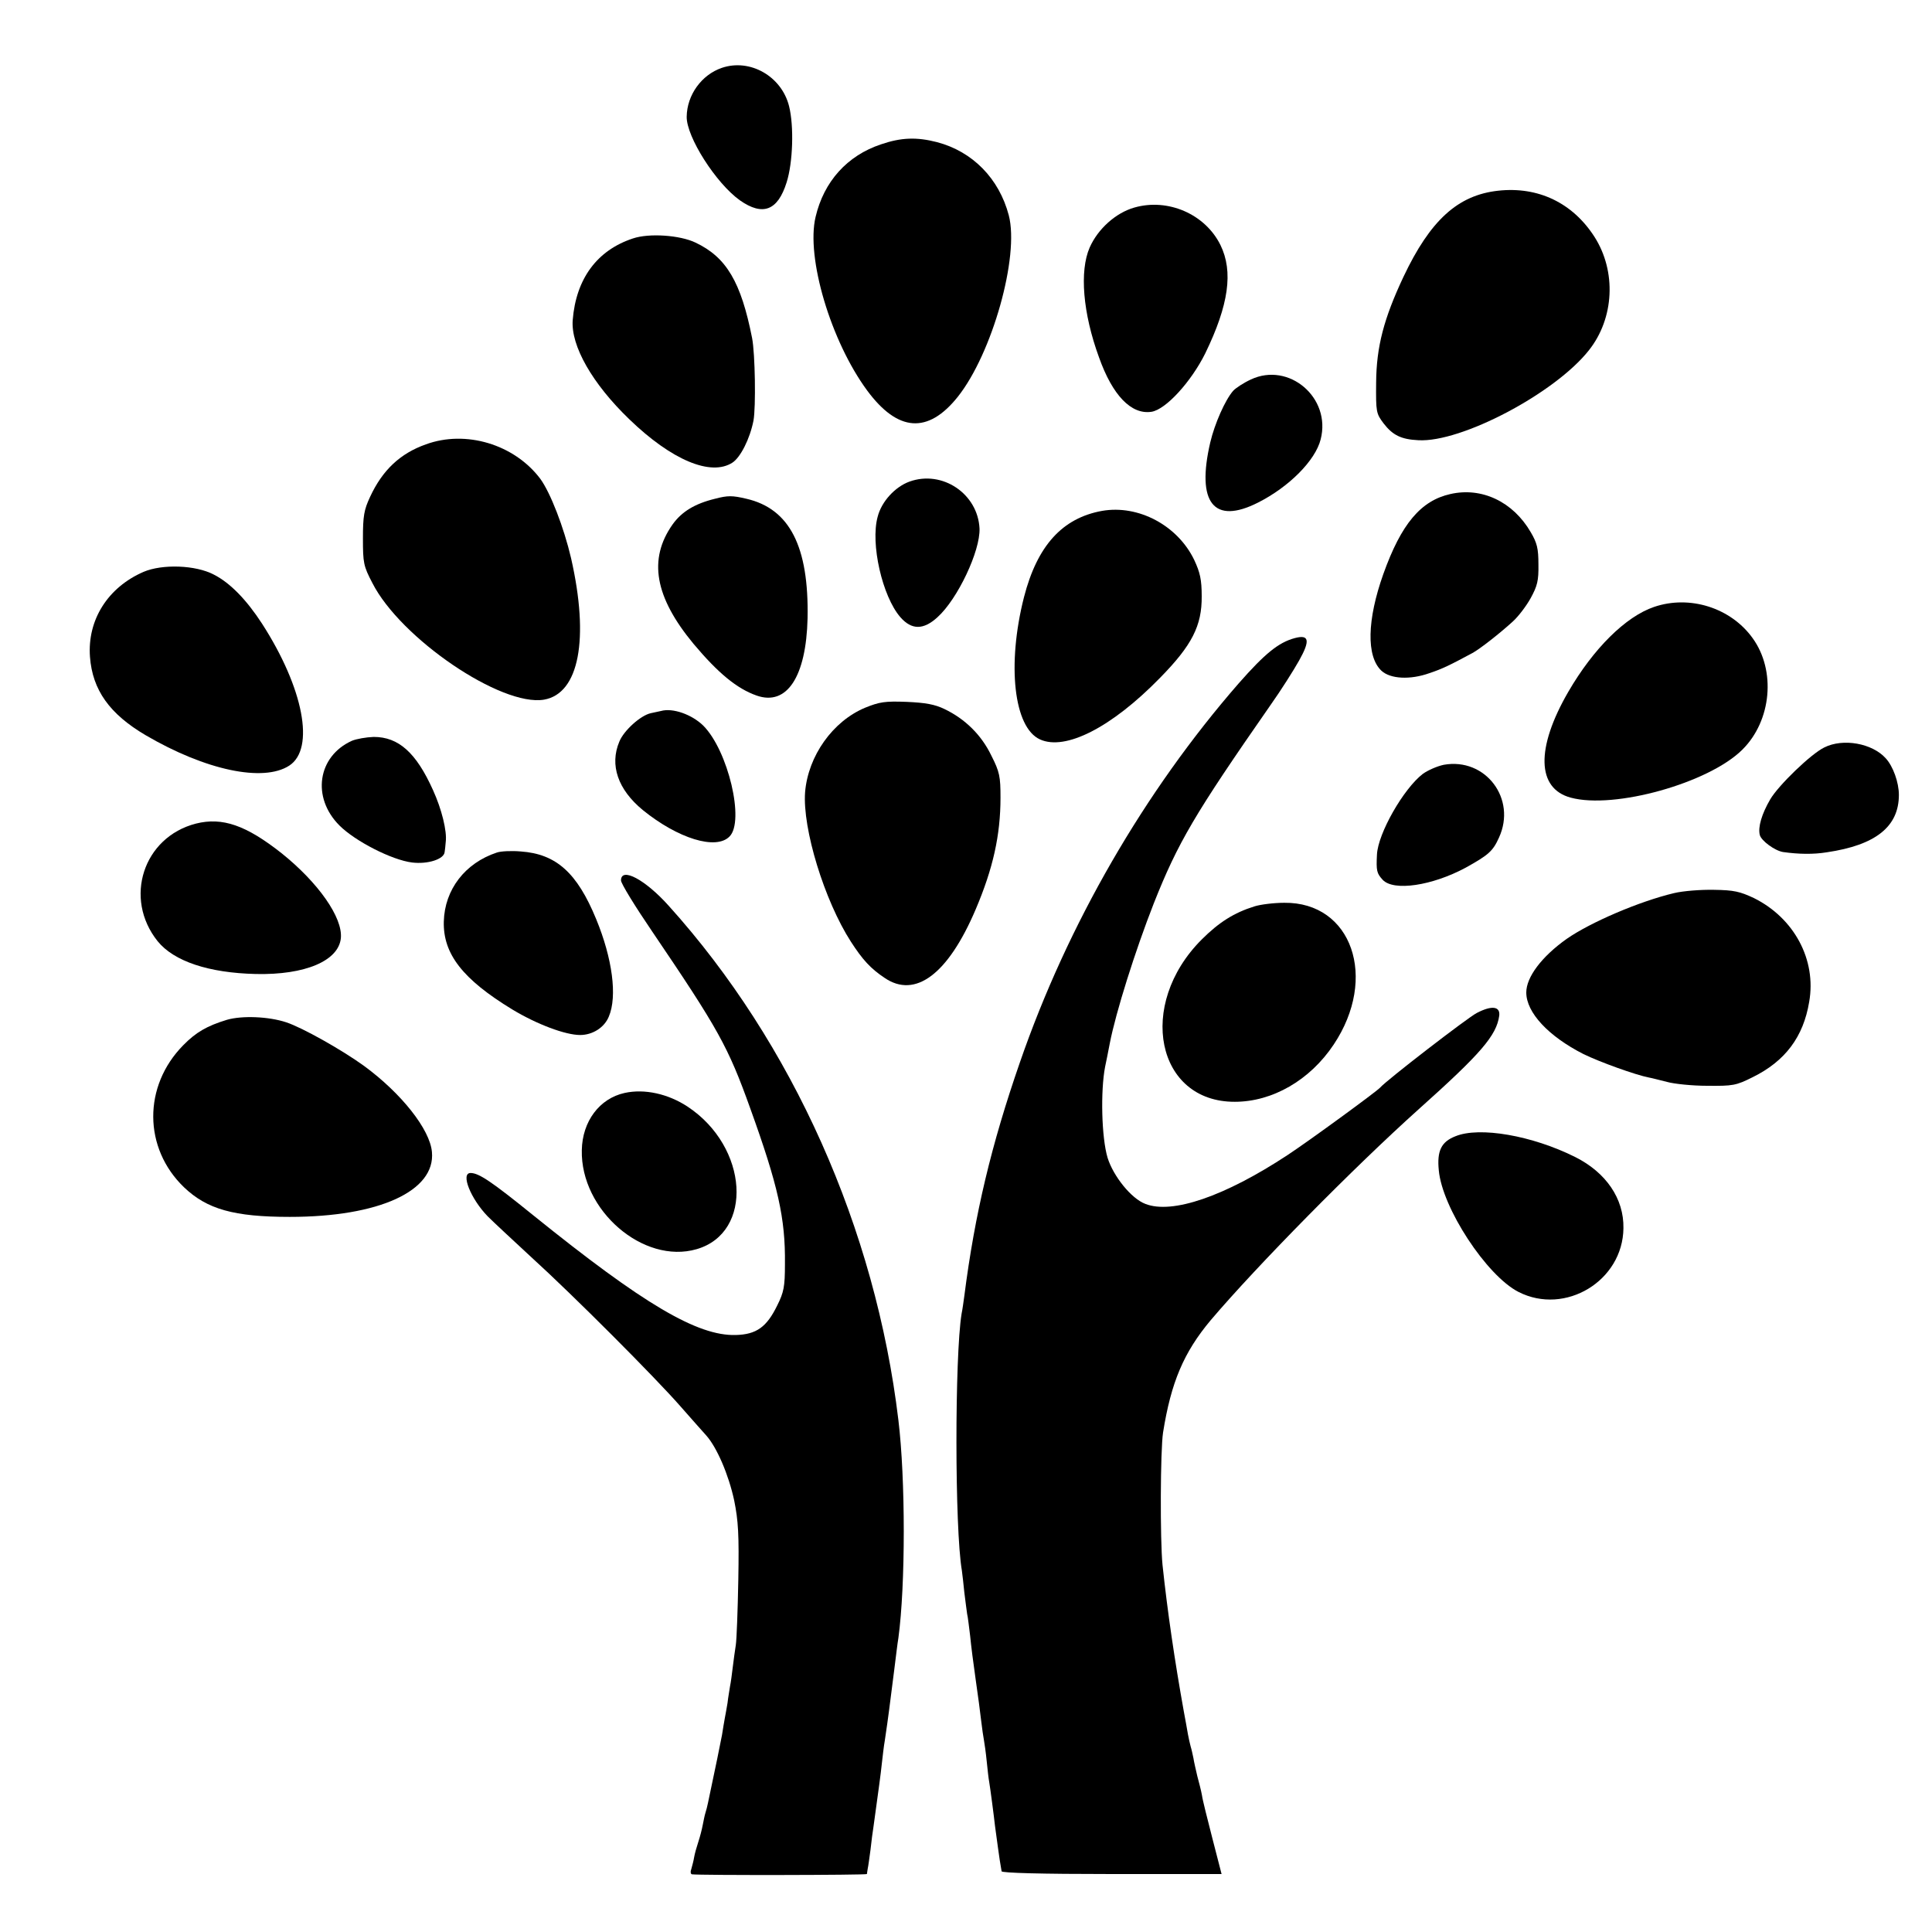
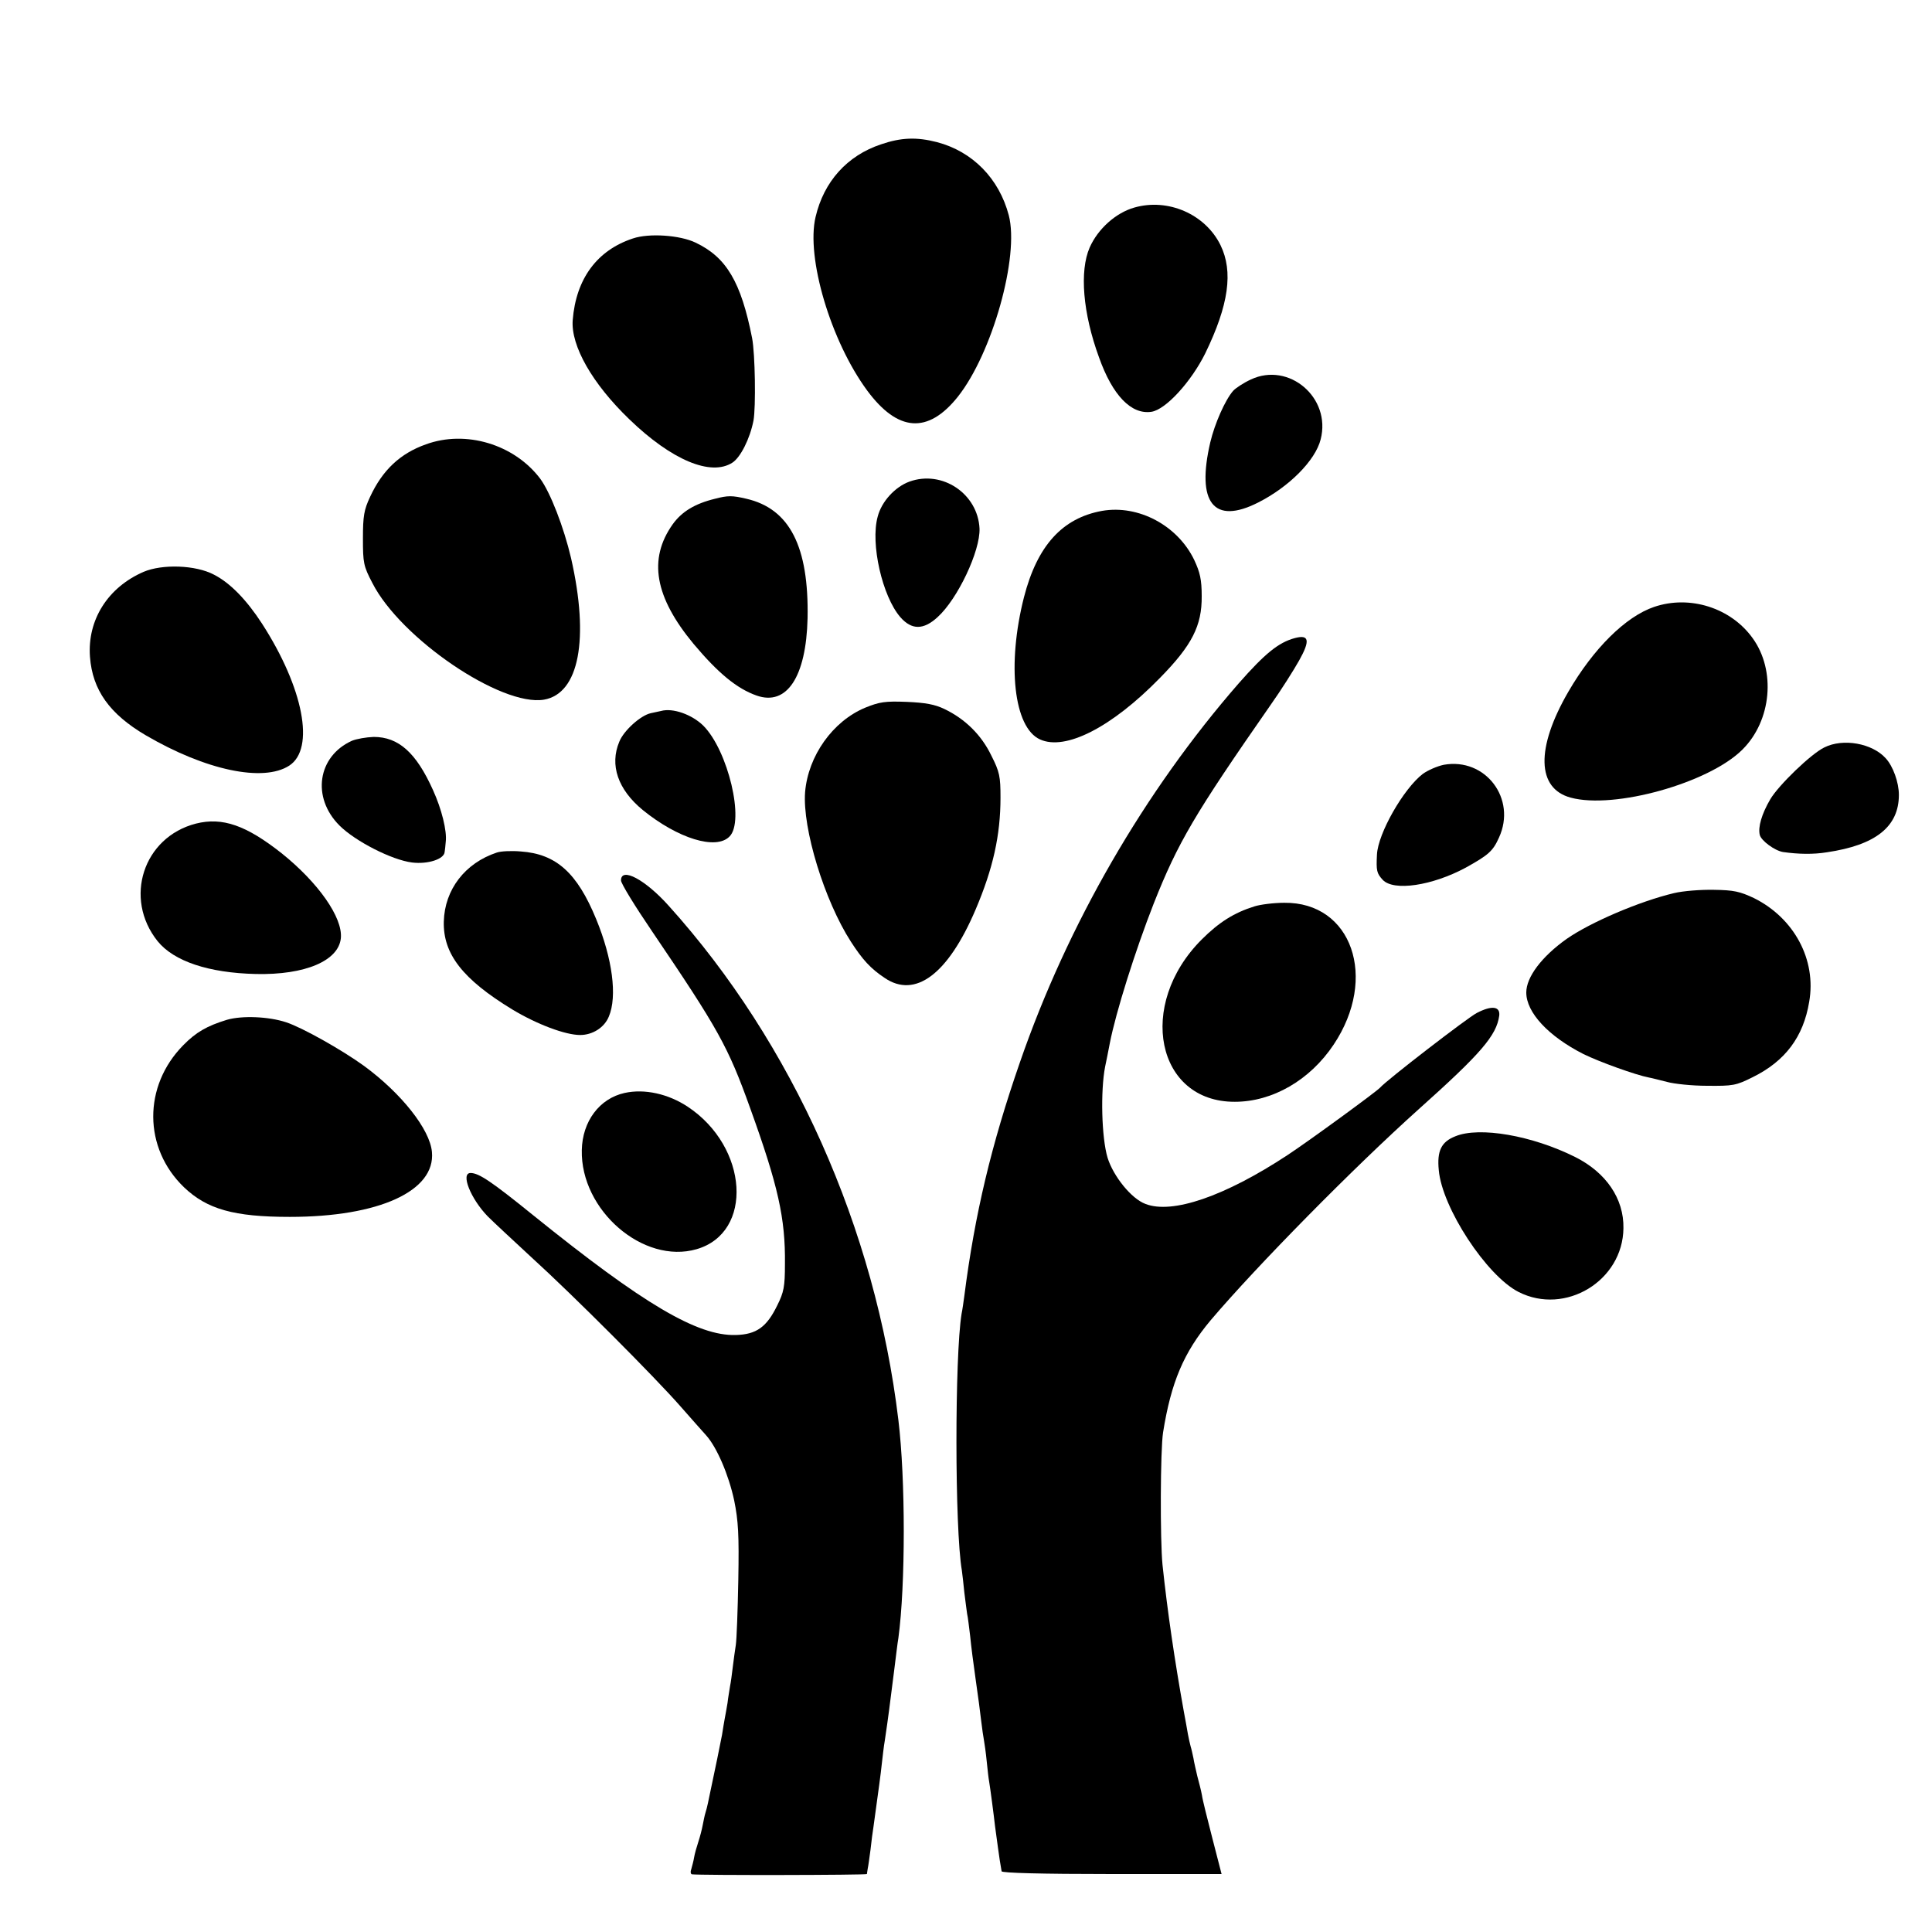
<svg xmlns="http://www.w3.org/2000/svg" version="1.0" width="700pt" height="700pt" viewBox="0 0 700 700" preserveAspectRatio="xMidYMid meet">
  <g transform="translate(0,700) scale(0.1,-0.1)" fill="#000000" stroke="none">
-     <path d="M2615 6754 c-73 -25 -126 -98 -127 -177 -1 -73 106 -241 193 -303 83 -58 137 -37 169 65 23 72 27 204 9 276 -27 109 -142 174 -244 139z" />
    <path d="M3192 6477 c-123 -41 -207 -135 -237 -263 -35 -147 55 -450 187 -629 111 -150 220 -158 328 -23 125 157 224 509 185 658 -35 133 -131 231 -260 265 -74 19 -130 17 -203 -8z" />
-     <path d="M5428 6309 c-146 -16 -246 -107 -343 -312 -71 -151 -98 -253 -99 -383 -1 -107 0 -112 27 -148 33 -43 64 -58 126 -61 155 -9 495 170 618 326 92 116 100 286 20 411 -79 123 -204 183 -349 167z" />
+     <path d="M5428 6309 z" />
    <path d="M4110 6248 c-67 -19 -132 -77 -162 -145 -37 -85 -25 -237 34 -398 49 -138 117 -208 190 -197 52 8 144 109 195 212 85 175 102 296 55 392 -55 112 -190 171 -312 136z" />
    <path d="M2293 6136 c-130 -43 -206 -146 -218 -296 -7 -93 71 -230 205 -359 153 -148 296 -208 374 -157 29 19 63 86 76 152 9 49 6 242 -5 299 -40 203 -93 293 -205 346 -56 27 -168 35 -227 15z" />
    <path d="M4532 5625 c-26 -12 -55 -31 -64 -41 -29 -33 -67 -119 -83 -187 -51 -219 13 -299 173 -218 113 57 208 153 227 229 39 151 -115 282 -253 217z" />
    <path d="M1543 5390 c-93 -33 -157 -93 -202 -190 -22 -47 -26 -69 -26 -151 0 -88 2 -100 34 -161 102 -201 467 -449 622 -423 127 22 165 219 98 513 -26 111 -75 238 -112 288 -94 124 -269 177 -414 124z" />
    <path d="M3295 5255 c-52 -19 -101 -72 -115 -127 -27 -98 17 -289 82 -364 41 -47 84 -47 135 0 73 66 155 240 152 321 -6 126 -135 213 -254 170z" />
-     <path d="M5255 5210 c-107 -24 -178 -108 -243 -290 -59 -166 -62 -298 -7 -350 32 -30 104 -34 174 -9 48 16 74 29 156 73 26 14 99 71 146 114 20 18 49 56 65 85 24 44 29 63 28 122 0 58 -5 78 -28 117 -64 110 -177 164 -291 138z" />
    <path d="M2591 5193 c-74 -18 -121 -47 -154 -93 -89 -126 -65 -263 76 -433 89 -106 157 -162 228 -187 110 -39 180 68 185 280 5 260 -65 397 -222 433 -51 12 -67 12 -113 0z" />
    <path d="M3993 5149 c-144 -26 -235 -126 -283 -313 -62 -244 -37 -472 58 -515 92 -42 259 43 434 222 117 119 153 190 152 297 0 60 -6 86 -27 131 -60 125 -202 201 -334 178z" />
    <path d="M520 4928 c-129 -56 -204 -174 -194 -308 9 -120 71 -207 202 -284 217 -127 426 -171 520 -110 94 61 52 281 -99 515 -56 86 -115 147 -174 177 -66 35 -187 39 -255 10z" />
    <path d="M5993 4801 c-103 -35 -220 -151 -311 -308 -118 -204 -114 -350 9 -383 158 -43 501 53 622 174 106 105 122 287 37 404 -79 110 -228 157 -357 113z" />
    <path d="M4691 4688 c-59 -16 -108 -56 -203 -164 -341 -391 -620 -873 -793 -1374 -103 -297 -163 -548 -201 -845 -3 -22 -7 -51 -10 -65 -25 -154 -25 -779 1 -930 2 -14 6 -50 9 -80 4 -30 8 -65 10 -77 3 -12 7 -48 11 -80 3 -32 12 -103 20 -158 8 -55 17 -122 20 -150 3 -27 8 -59 10 -70 2 -11 7 -45 10 -76 3 -31 7 -65 9 -75 3 -16 18 -130 21 -159 3 -23 19 -141 21 -147 1 -5 2 -12 3 -18 1 -6 141 -10 399 -10 l398 0 -33 128 c-18 70 -36 141 -38 157 -3 17 -11 48 -17 70 -5 22 -12 51 -14 65 -3 14 -7 33 -10 42 -3 10 -7 30 -10 45 -3 16 -9 53 -15 83 -33 184 -59 360 -77 530 -9 90 -8 416 2 480 29 182 75 290 172 406 168 198 520 555 753 764 227 203 283 268 293 340 4 34 -27 38 -81 10 -32 -16 -329 -245 -351 -271 -14 -15 -256 -192 -335 -244 -228 -150 -418 -215 -515 -177 -51 19 -116 100 -137 167 -22 73 -26 242 -9 330 4 17 11 55 17 85 22 113 92 335 159 506 88 222 148 324 423 719 39 55 85 128 104 162 41 73 36 95 -16 81z" />
    <path d="M3135 4436 c-118 -49 -207 -175 -218 -306 -10 -132 70 -393 166 -542 42 -65 71 -97 122 -131 111 -76 230 13 330 248 63 148 90 269 90 405 0 76 -3 93 -33 152 -36 75 -95 133 -170 169 -35 17 -69 23 -137 26 -78 3 -98 0 -150 -21z" />
    <path d="M2395 4424 c-5 -1 -22 -5 -37 -8 -37 -8 -98 -63 -114 -103 -36 -85 -5 -174 85 -248 127 -103 265 -146 314 -96 56 55 -5 312 -95 402 -41 40 -110 65 -153 53z" />
    <path d="M1275 4316 c-124 -56 -147 -205 -45 -307 57 -57 190 -125 263 -134 57 -7 116 12 118 38 1 6 3 23 4 37 5 39 -15 119 -46 187 -61 136 -125 193 -215 193 -27 -1 -62 -7 -79 -14z" />
    <path d="M6610 4292 c-48 -23 -166 -137 -196 -188 -31 -53 -45 -101 -38 -129 5 -21 54 -57 84 -62 56 -8 110 -9 159 -1 177 26 261 93 261 208 0 45 -21 104 -48 133 -49 54 -154 73 -222 39z" />
    <path d="M5231 4229 c-24 -5 -58 -20 -76 -33 -70 -54 -162 -215 -166 -292 -3 -59 -1 -68 21 -92 40 -42 179 -21 300 44 83 46 99 60 121 109 65 141 -49 291 -200 264z" />
    <path d="M710 4016 c-191 -49 -263 -271 -139 -426 59 -73 185 -115 356 -119 179 -4 300 48 308 130 7 75 -82 201 -214 307 -129 102 -215 132 -311 108z" />
    <path d="M1800 3911 c-115 -38 -189 -134 -192 -250 -3 -117 68 -209 249 -319 88 -53 191 -92 245 -92 45 0 88 27 104 67 31 73 13 210 -46 353 -69 168 -145 236 -273 245 -34 3 -73 1 -87 -4z" />
    <path d="M2250 3810 c0 -11 51 -94 113 -185 240 -354 275 -417 355 -640 101 -280 128 -399 126 -565 0 -82 -4 -102 -28 -150 -38 -78 -75 -105 -150 -107 -139 -4 -335 112 -733 433 -152 123 -198 154 -228 154 -37 0 0 -93 62 -157 21 -21 92 -87 158 -148 153 -139 449 -436 540 -540 39 -44 80 -91 93 -105 39 -43 82 -143 102 -236 15 -74 18 -124 15 -289 -2 -110 -6 -216 -9 -235 -3 -19 -8 -55 -11 -80 -3 -25 -7 -56 -10 -70 -2 -14 -7 -41 -9 -60 -3 -19 -8 -45 -10 -56 -2 -12 -7 -39 -10 -60 -6 -32 -23 -115 -51 -247 -2 -10 -6 -26 -9 -35 -3 -9 -7 -30 -10 -45 -3 -16 -10 -43 -16 -61 -6 -18 -13 -43 -15 -55 -2 -13 -7 -31 -10 -42 -4 -10 -3 -19 2 -20 29 -4 633 -3 634 1 0 3 2 12 3 20 2 8 6 39 10 68 3 28 8 67 11 85 19 138 26 188 30 227 3 25 7 63 11 85 14 94 16 114 34 255 6 47 12 99 15 115 26 192 26 576 0 790 -83 693 -383 1365 -832 1863 -85 95 -173 142 -173 92z" />
    <path d="M6065 3764 c-126 -30 -303 -106 -389 -166 -90 -64 -146 -138 -146 -194 0 -73 81 -159 207 -223 59 -29 190 -76 237 -85 12 -2 41 -10 66 -16 25 -7 90 -14 145 -14 94 -1 105 1 165 31 118 58 184 146 205 273 27 153 -55 304 -200 376 -51 24 -73 29 -145 30 -47 1 -112 -4 -145 -12z" />
    <path d="M4545 3716 c-74 -23 -129 -58 -191 -120 -237 -237 -164 -589 120 -588 136 0 272 78 358 207 162 242 66 517 -179 514 -37 0 -86 -6 -108 -13z" />
    <path d="M822 3305 c-72 -22 -112 -45 -158 -92 -146 -148 -145 -373 3 -515 83 -79 180 -107 383 -107 324 0 528 94 515 235 -7 82 -111 213 -246 312 -80 58 -224 139 -282 158 -63 21 -160 25 -215 9z" />
    <path d="M2263 3040 c-91 -20 -153 -103 -155 -207 -5 -218 223 -415 416 -359 207 60 188 370 -32 516 -71 47 -157 66 -229 50z" />
    <path d="M5273 2883 c-51 -20 -67 -53 -60 -123 12 -136 173 -382 289 -441 169 -86 378 40 380 231 2 107 -63 202 -175 258 -156 78 -347 111 -434 75z" />
  </g>
</svg>